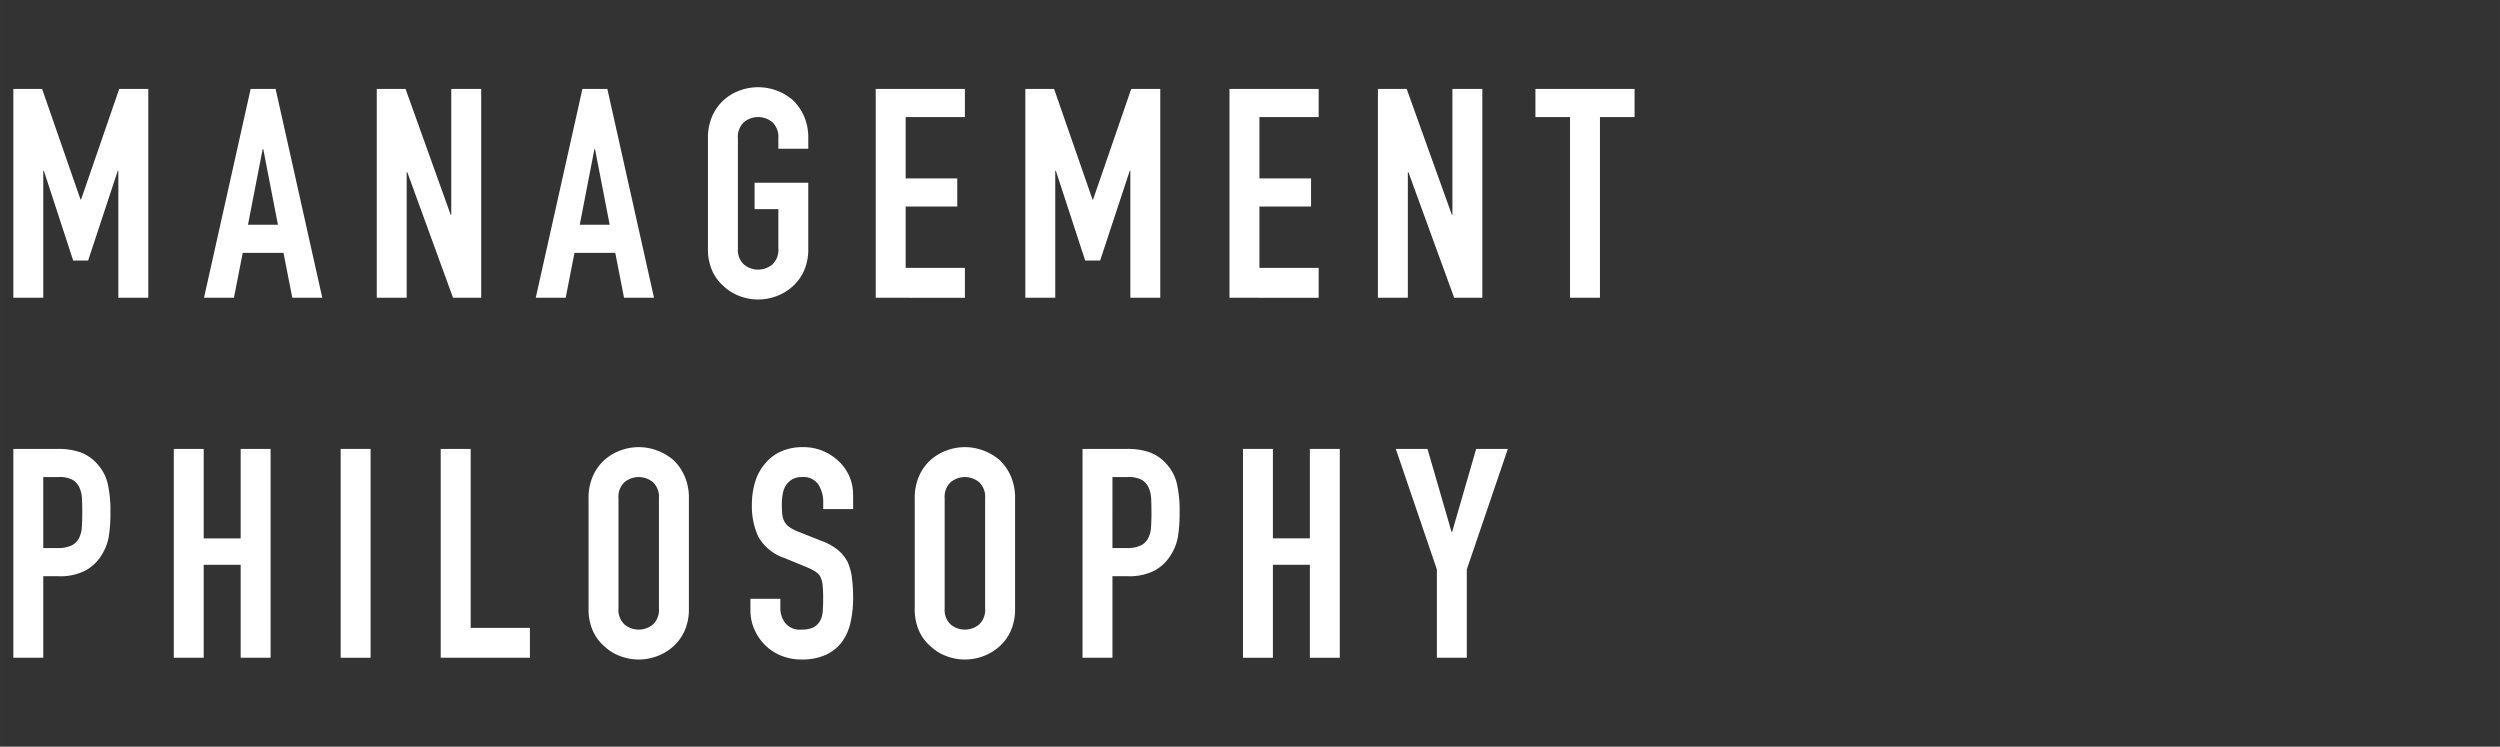
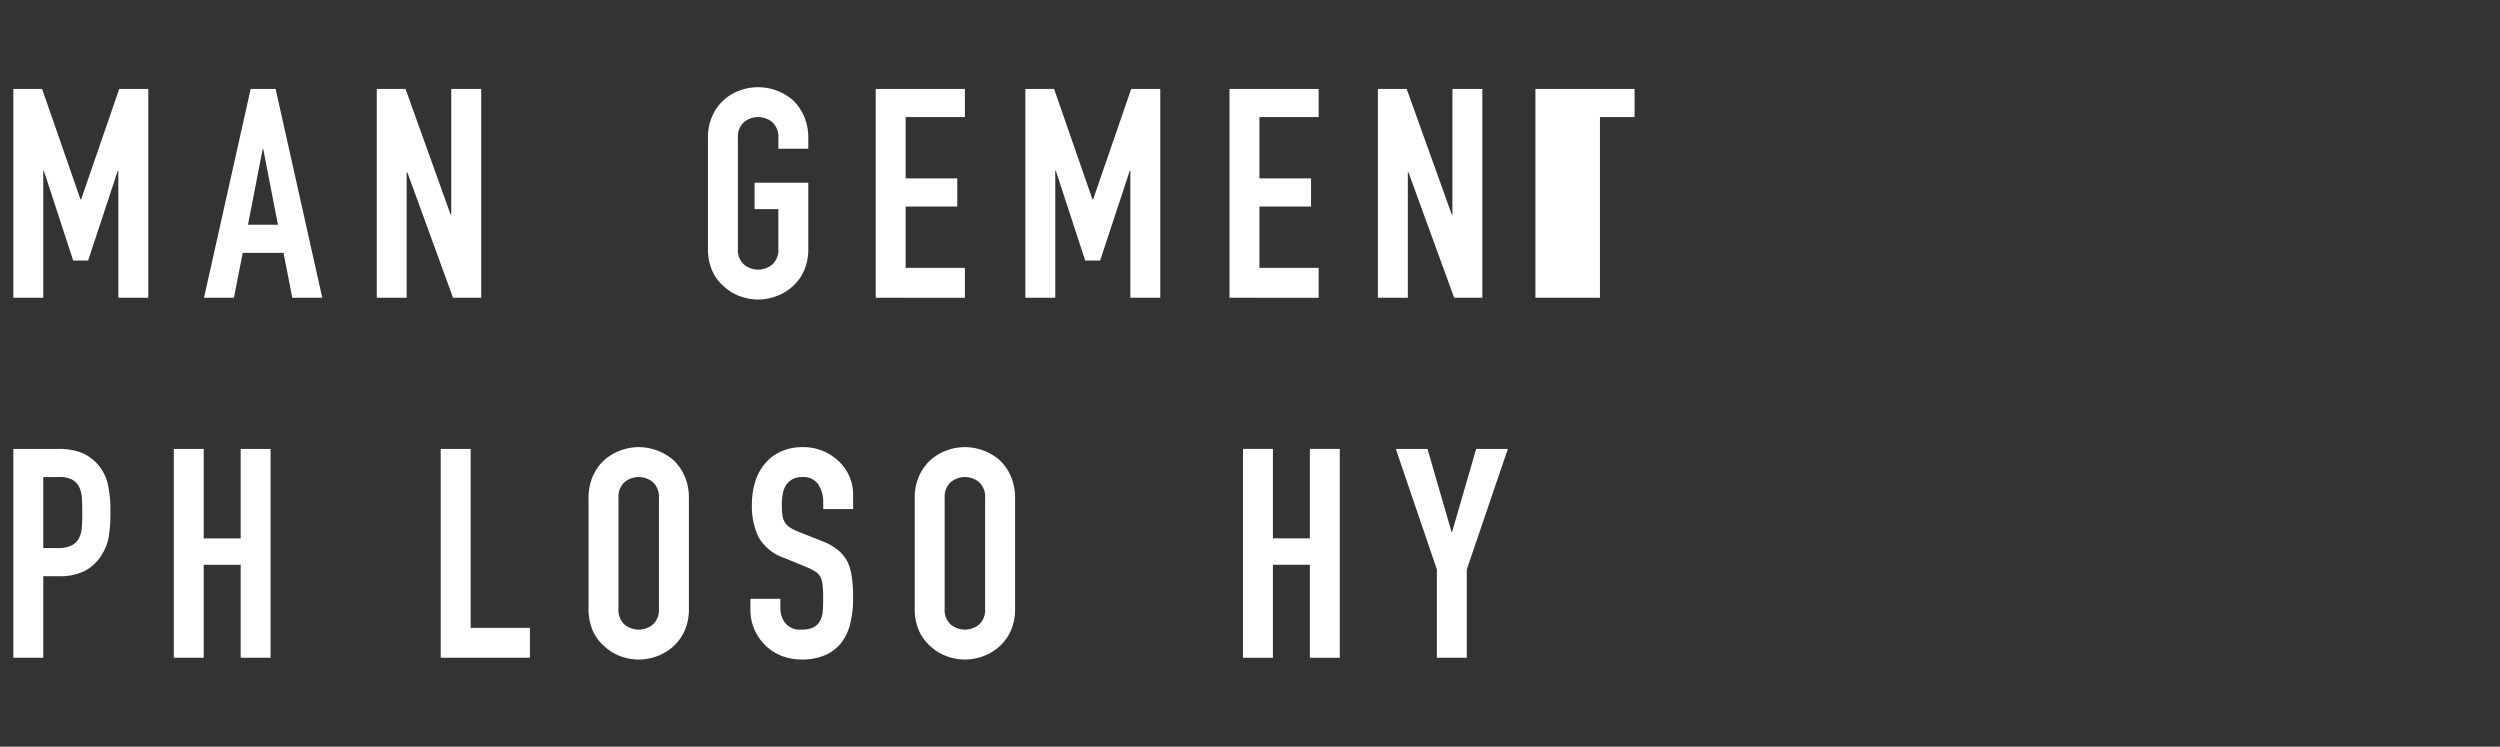
<svg xmlns="http://www.w3.org/2000/svg" id="レイヤー_1" data-name="レイヤー 1" width="132.292mm" height="39.511mm" viewBox="0 0 375 112">
  <rect x="0" y="0" width="375" height="112" fill="#333333" stroke="none" />
  <defs>
    <style>.cls-1{isolation:isolate;}.cls-2{fill:#fff;}</style>
  </defs>
  <g id="Management_Philosophy" data-name="Management Philosophy" class="cls-1">
    <g class="cls-1">
      <path class="cls-2" d="M2,44.664V13.336H6.312l5.764,16.588h.088l5.72-16.588H22.24V44.664H17.752V25.612h-.088L13.22,39.076H10.976l-4.4-13.464H6.488V44.664Z" />
      <path class="cls-2" d="M30.6,44.664l7-31.328h3.74l7,31.328H43.844l-1.32-6.732H36.408l-1.32,6.732ZM41.688,33.708l-2.2-11.352H39.4L37.2,33.708Z" />
      <path class="cls-2" d="M56.516,44.664V13.336h4.312L67.6,32.212h.088V13.336H72.18V44.664H67.956L61.092,25.832H61V44.664Z" />
-       <path class="cls-2" d="M80.363,44.664l7-31.328H91.1l7,31.328H93.607l-1.319-6.732H86.171l-1.319,6.732ZM91.451,33.708l-2.2-11.352h-.087l-2.2,11.352Z" />
      <path class="cls-2" d="M106.191,20.729a8.01,8.01,0,0,1,.66-3.345,7.081,7.081,0,0,1,1.76-2.42,7.443,7.443,0,0,1,2.4-1.408,7.987,7.987,0,0,1,7.854,1.408,7.364,7.364,0,0,1,1.716,2.42,8.01,8.01,0,0,1,.66,3.345v1.583h-4.488V20.729a2.988,2.988,0,0,0-.9-2.4,3.345,3.345,0,0,0-4.268,0,2.985,2.985,0,0,0-.9,2.4V37.272a2.981,2.981,0,0,0,.9,2.4,3.342,3.342,0,0,0,4.268,0,2.984,2.984,0,0,0,.9-2.4v-5.9h-3.563v-3.96h8.051v9.856a7.929,7.929,0,0,1-.66,3.388,6.976,6.976,0,0,1-1.716,2.332,7.515,7.515,0,0,1-2.442,1.452,7.806,7.806,0,0,1-5.412,0,7.036,7.036,0,0,1-2.4-1.452,6.721,6.721,0,0,1-1.76-2.332,7.929,7.929,0,0,1-.66-3.388Z" />
      <path class="cls-2" d="M131.359,44.664V13.336h13.376v4.225h-8.888v9.2h7.744V30.98h-7.744v9.2h8.888v4.488Z" />
      <path class="cls-2" d="M153.8,44.664V13.336h4.312l5.764,16.588h.088l5.72-16.588h4.356V44.664h-4.488V25.612h-.088l-4.444,13.464h-2.244l-4.4-13.464h-.088V44.664Z" />
      <path class="cls-2" d="M184.423,44.664V13.336H197.8v4.225h-8.887v9.2h7.744V30.98h-7.744v9.2H197.8v4.488Z" />
      <path class="cls-2" d="M206.687,44.664V13.336H211l6.776,18.876h.088V13.336h4.488V44.664h-4.225l-6.863-18.832h-.089V44.664Z" />
-       <path class="cls-2" d="M235.506,44.664v-27.1h-5.192V13.336h14.872v4.225h-5.192v27.1Z" />
+       <path class="cls-2" d="M235.506,44.664h-5.192V13.336h14.872v4.225h-5.192v27.1Z" />
    </g>
    <g class="cls-1">
      <path class="cls-2" d="M2,98.664V67.336H8.732a10.027,10.027,0,0,1,3.256.484,6.263,6.263,0,0,1,2.552,1.716,6.7,6.7,0,0,1,1.584,2.882,18.041,18.041,0,0,1,.44,4.466,22.191,22.191,0,0,1-.242,3.564,7.448,7.448,0,0,1-1.034,2.728,6.546,6.546,0,0,1-2.464,2.4,8.293,8.293,0,0,1-4.048.858H6.488V98.664Zm4.488-27.1V82.208H8.644a4.588,4.588,0,0,0,2.112-.4,2.494,2.494,0,0,0,1.1-1.1,4.017,4.017,0,0,0,.418-1.628q.066-.968.066-2.156,0-1.1-.044-2.09a4.515,4.515,0,0,0-.4-1.738,2.505,2.505,0,0,0-1.056-1.144,4.192,4.192,0,0,0-2.024-.395Z" />
      <path class="cls-2" d="M26.068,98.664V67.336h4.488v13.42H36.1V67.336h4.488V98.664H36.1V84.716H30.556V98.664Z" />
-       <path class="cls-2" d="M51.1,98.664V67.336h4.488V98.664Z" />
      <path class="cls-2" d="M66.107,98.664V67.336H70.6v26.84h8.887v4.488Z" />
      <path class="cls-2" d="M88.284,74.729a8.01,8.01,0,0,1,.659-3.345,7.07,7.07,0,0,1,1.761-2.42,7.443,7.443,0,0,1,2.4-1.408,7.807,7.807,0,0,1,5.412,0,8,8,0,0,1,2.442,1.408,7.362,7.362,0,0,1,1.715,2.42,8.01,8.01,0,0,1,.661,3.345V91.272a7.929,7.929,0,0,1-.661,3.388,6.974,6.974,0,0,1-1.715,2.332,7.535,7.535,0,0,1-2.442,1.452,7.806,7.806,0,0,1-5.412,0,7.036,7.036,0,0,1-2.4-1.452,6.712,6.712,0,0,1-1.761-2.332,7.93,7.93,0,0,1-.659-3.388Zm4.487,16.543a2.984,2.984,0,0,0,.9,2.4,3.342,3.342,0,0,0,4.268,0,2.985,2.985,0,0,0,.9-2.4V74.729a2.988,2.988,0,0,0-.9-2.4,3.345,3.345,0,0,0-4.268,0,2.988,2.988,0,0,0-.9,2.4Z" />
      <path class="cls-2" d="M127.971,76.356h-4.488V75.344a4.791,4.791,0,0,0-.726-2.662,2.685,2.685,0,0,0-2.442-1.121,2.829,2.829,0,0,0-1.5.351,2.947,2.947,0,0,0-.923.88,3.721,3.721,0,0,0-.485,1.3,8.474,8.474,0,0,0-.132,1.518,14.881,14.881,0,0,0,.066,1.54,2.931,2.931,0,0,0,.33,1.1,2.451,2.451,0,0,0,.77.836,6.984,6.984,0,0,0,1.387.7l3.431,1.364a8.534,8.534,0,0,1,2.421,1.342,5.828,5.828,0,0,1,1.451,1.782,8.305,8.305,0,0,1,.66,2.4,23.794,23.794,0,0,1,.176,3.058,16.123,16.123,0,0,1-.4,3.674,7.721,7.721,0,0,1-1.276,2.882,6.329,6.329,0,0,1-2.42,1.936,8.54,8.54,0,0,1-3.651.7,8,8,0,0,1-3.037-.572,7.2,7.2,0,0,1-2.42-1.584,7.688,7.688,0,0,1-1.605-2.354,7.149,7.149,0,0,1-.595-2.926V89.82h4.489v1.409a3.663,3.663,0,0,0,.725,2.221,2.83,2.83,0,0,0,2.443.99,3.934,3.934,0,0,0,1.781-.33,2.379,2.379,0,0,0,.991-.946,3.466,3.466,0,0,0,.417-1.474q.066-.858.066-1.914a19.186,19.186,0,0,0-.087-2.024,3.51,3.51,0,0,0-.353-1.276,2.477,2.477,0,0,0-.814-.792,10.519,10.519,0,0,0-1.342-.66l-3.212-1.32a7.115,7.115,0,0,1-3.894-3.146,10.836,10.836,0,0,1-.989-4.906,11.372,11.372,0,0,1,.483-3.344,7.606,7.606,0,0,1,1.453-2.728,6.64,6.64,0,0,1,2.354-1.826,7.858,7.858,0,0,1,3.409-.682,7.439,7.439,0,0,1,3.058.616,7.917,7.917,0,0,1,2.4,1.628,6.8,6.8,0,0,1,2.024,4.84Z" />
      <path class="cls-2" d="M137.211,74.729a8.01,8.01,0,0,1,.66-3.345,7.054,7.054,0,0,1,1.76-2.42,7.443,7.443,0,0,1,2.4-1.408,7.807,7.807,0,0,1,5.412,0,8,8,0,0,1,2.442,1.408,7.364,7.364,0,0,1,1.716,2.42,8.01,8.01,0,0,1,.66,3.345V91.272a7.929,7.929,0,0,1-.66,3.388,6.976,6.976,0,0,1-1.716,2.332,7.535,7.535,0,0,1-2.442,1.452,7.807,7.807,0,0,1-5.412,0,7.036,7.036,0,0,1-2.4-1.452,6.7,6.7,0,0,1-1.76-2.332,7.929,7.929,0,0,1-.66-3.388ZM141.7,91.272a2.981,2.981,0,0,0,.9,2.4,3.342,3.342,0,0,0,4.268,0,2.984,2.984,0,0,0,.9-2.4V74.729a2.988,2.988,0,0,0-.9-2.4,3.345,3.345,0,0,0-4.268,0,2.985,2.985,0,0,0-.9,2.4Z" />
-       <path class="cls-2" d="M162.378,98.664V67.336h6.733a10.031,10.031,0,0,1,3.256.484,6.267,6.267,0,0,1,2.551,1.716,6.7,6.7,0,0,1,1.584,2.882,18.041,18.041,0,0,1,.44,4.466,22.321,22.321,0,0,1-.241,3.564,7.466,7.466,0,0,1-1.034,2.728,6.553,6.553,0,0,1-2.464,2.4,8.3,8.3,0,0,1-4.048.858h-2.288V98.664Zm4.489-27.1V82.208h2.155a4.593,4.593,0,0,0,2.113-.4,2.486,2.486,0,0,0,1.1-1.1,4.033,4.033,0,0,0,.419-1.628q.066-.968.066-2.156,0-1.1-.044-2.09a4.552,4.552,0,0,0-.4-1.738,2.516,2.516,0,0,0-1.056-1.144,4.2,4.2,0,0,0-2.024-.395Z" />
      <path class="cls-2" d="M186.447,98.664V67.336h4.488v13.42h5.544V67.336h4.487V98.664h-4.487V84.716h-5.544V98.664Z" />
      <path class="cls-2" d="M215.531,98.664V85.42l-6.16-18.084h4.752l3.608,12.452h.088l3.607-12.452h4.752l-6.16,18.084V98.664Z" />
    </g>
  </g>
</svg>